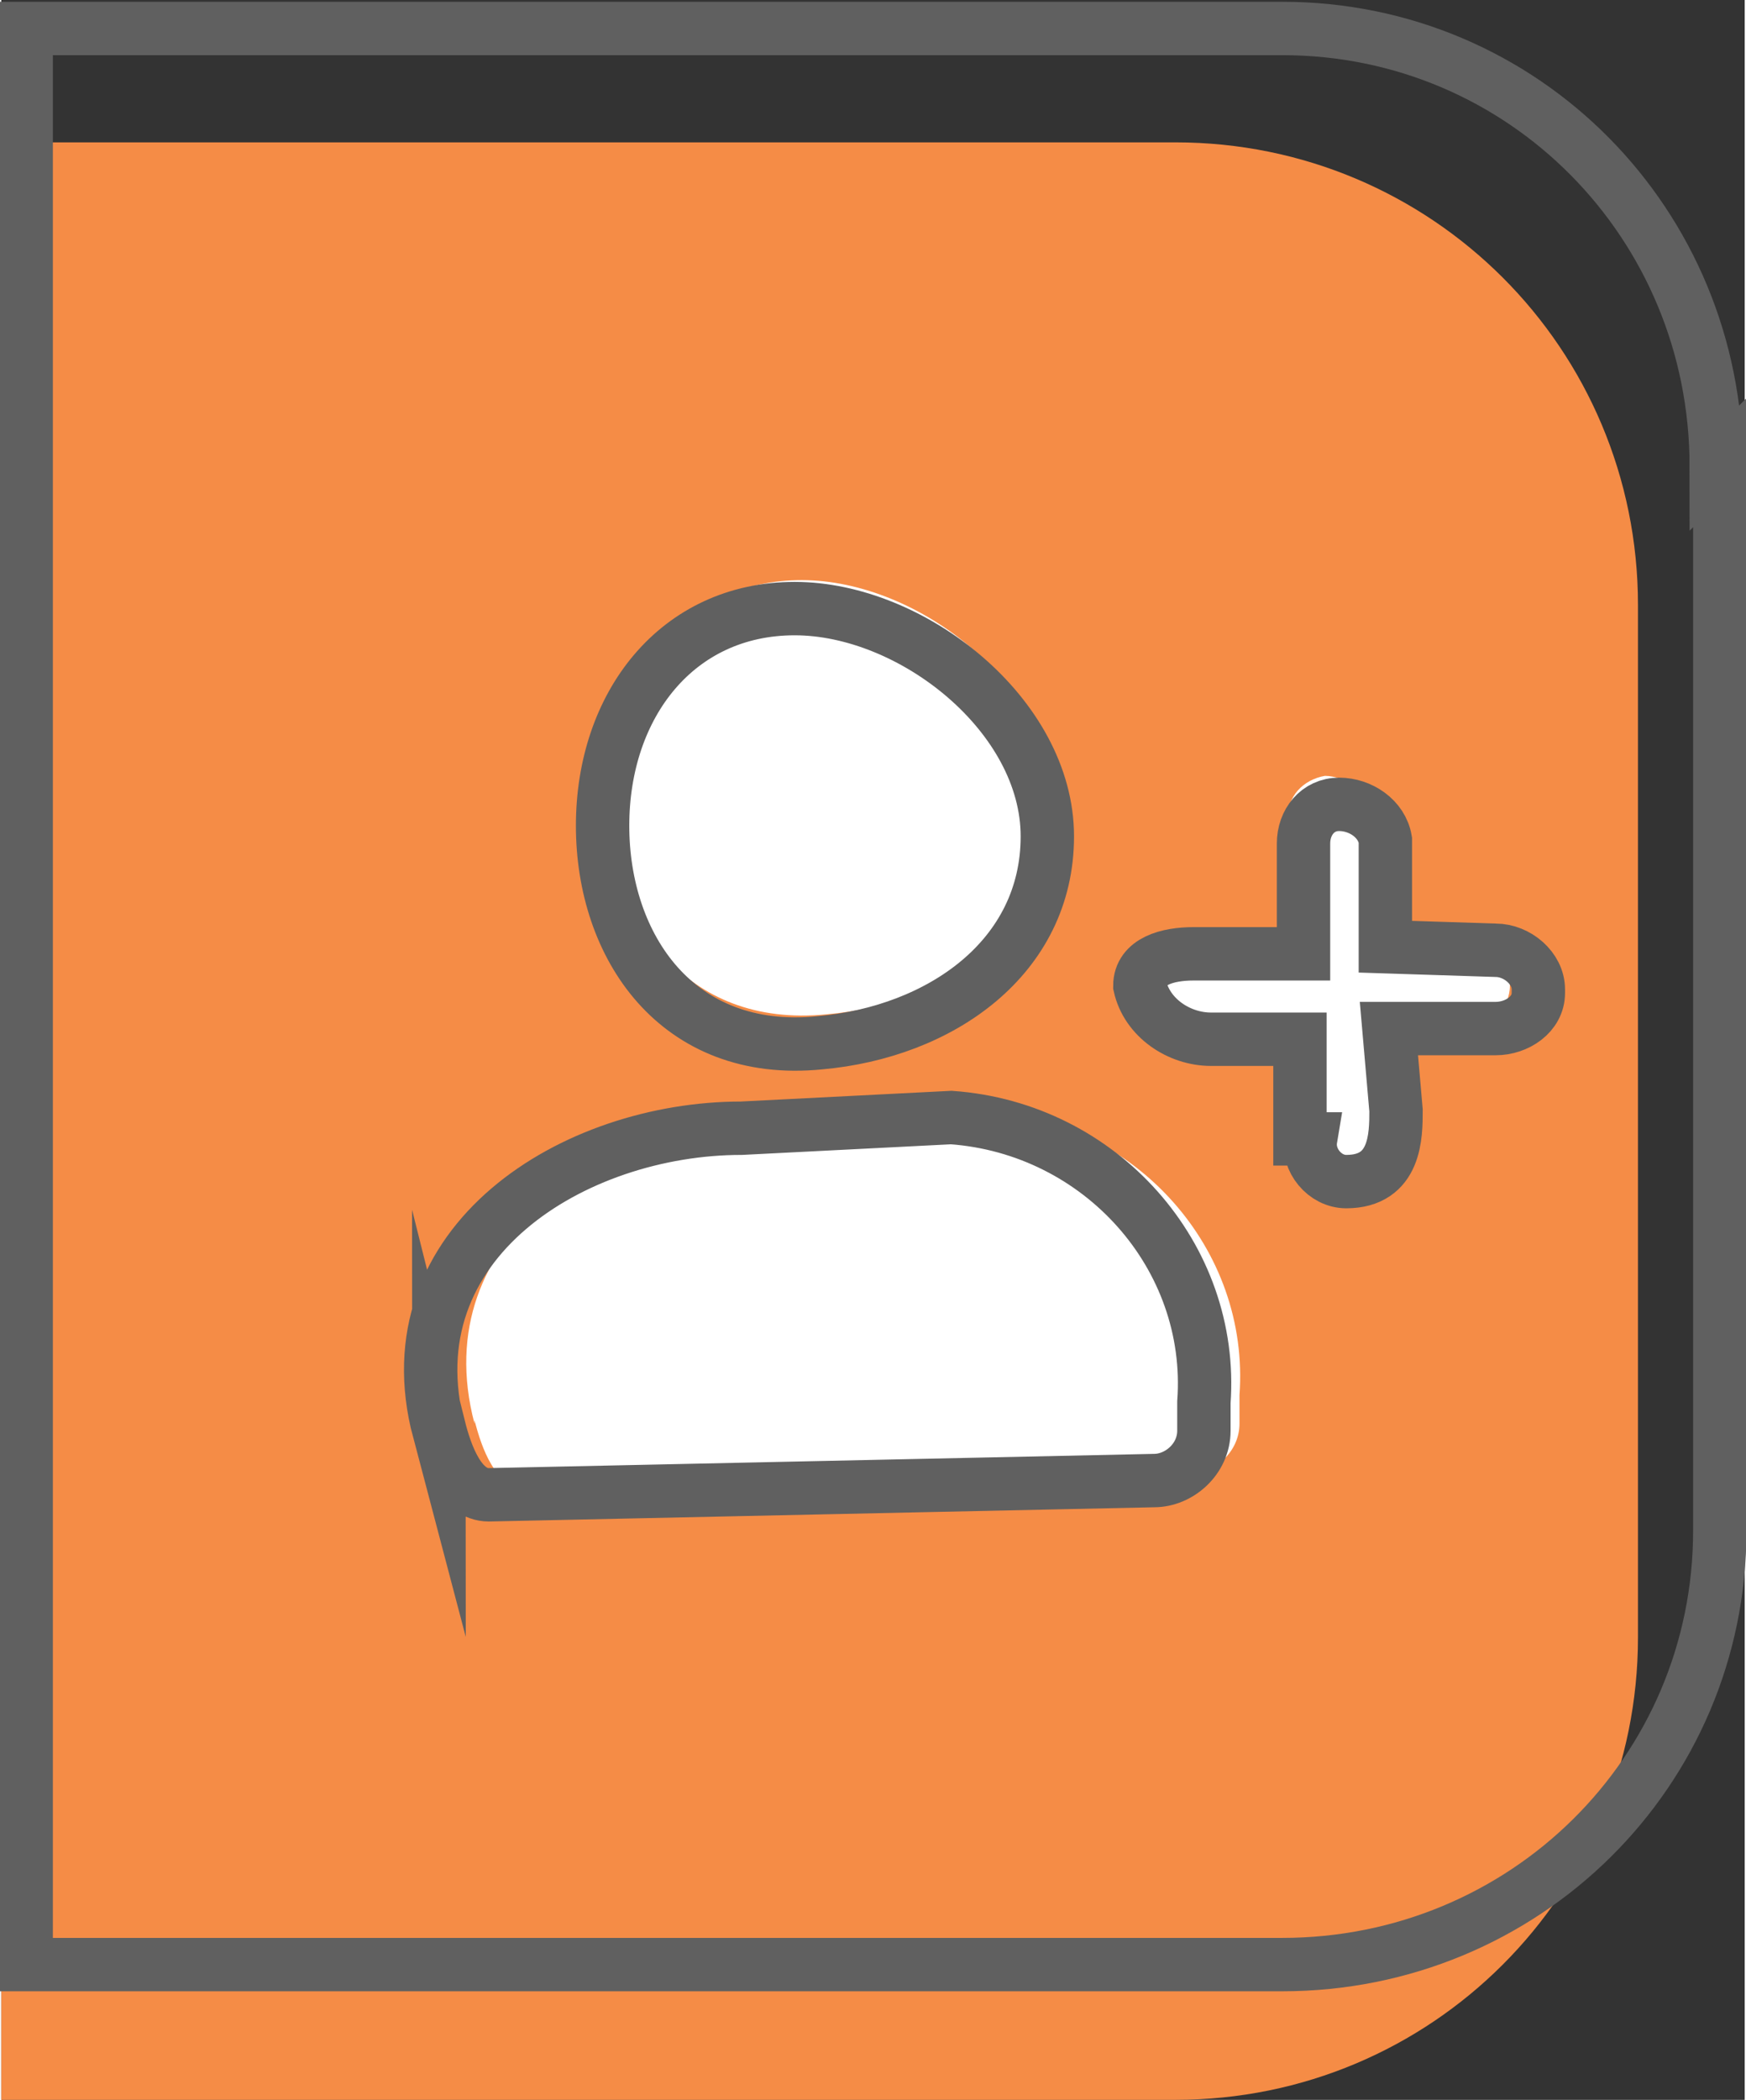
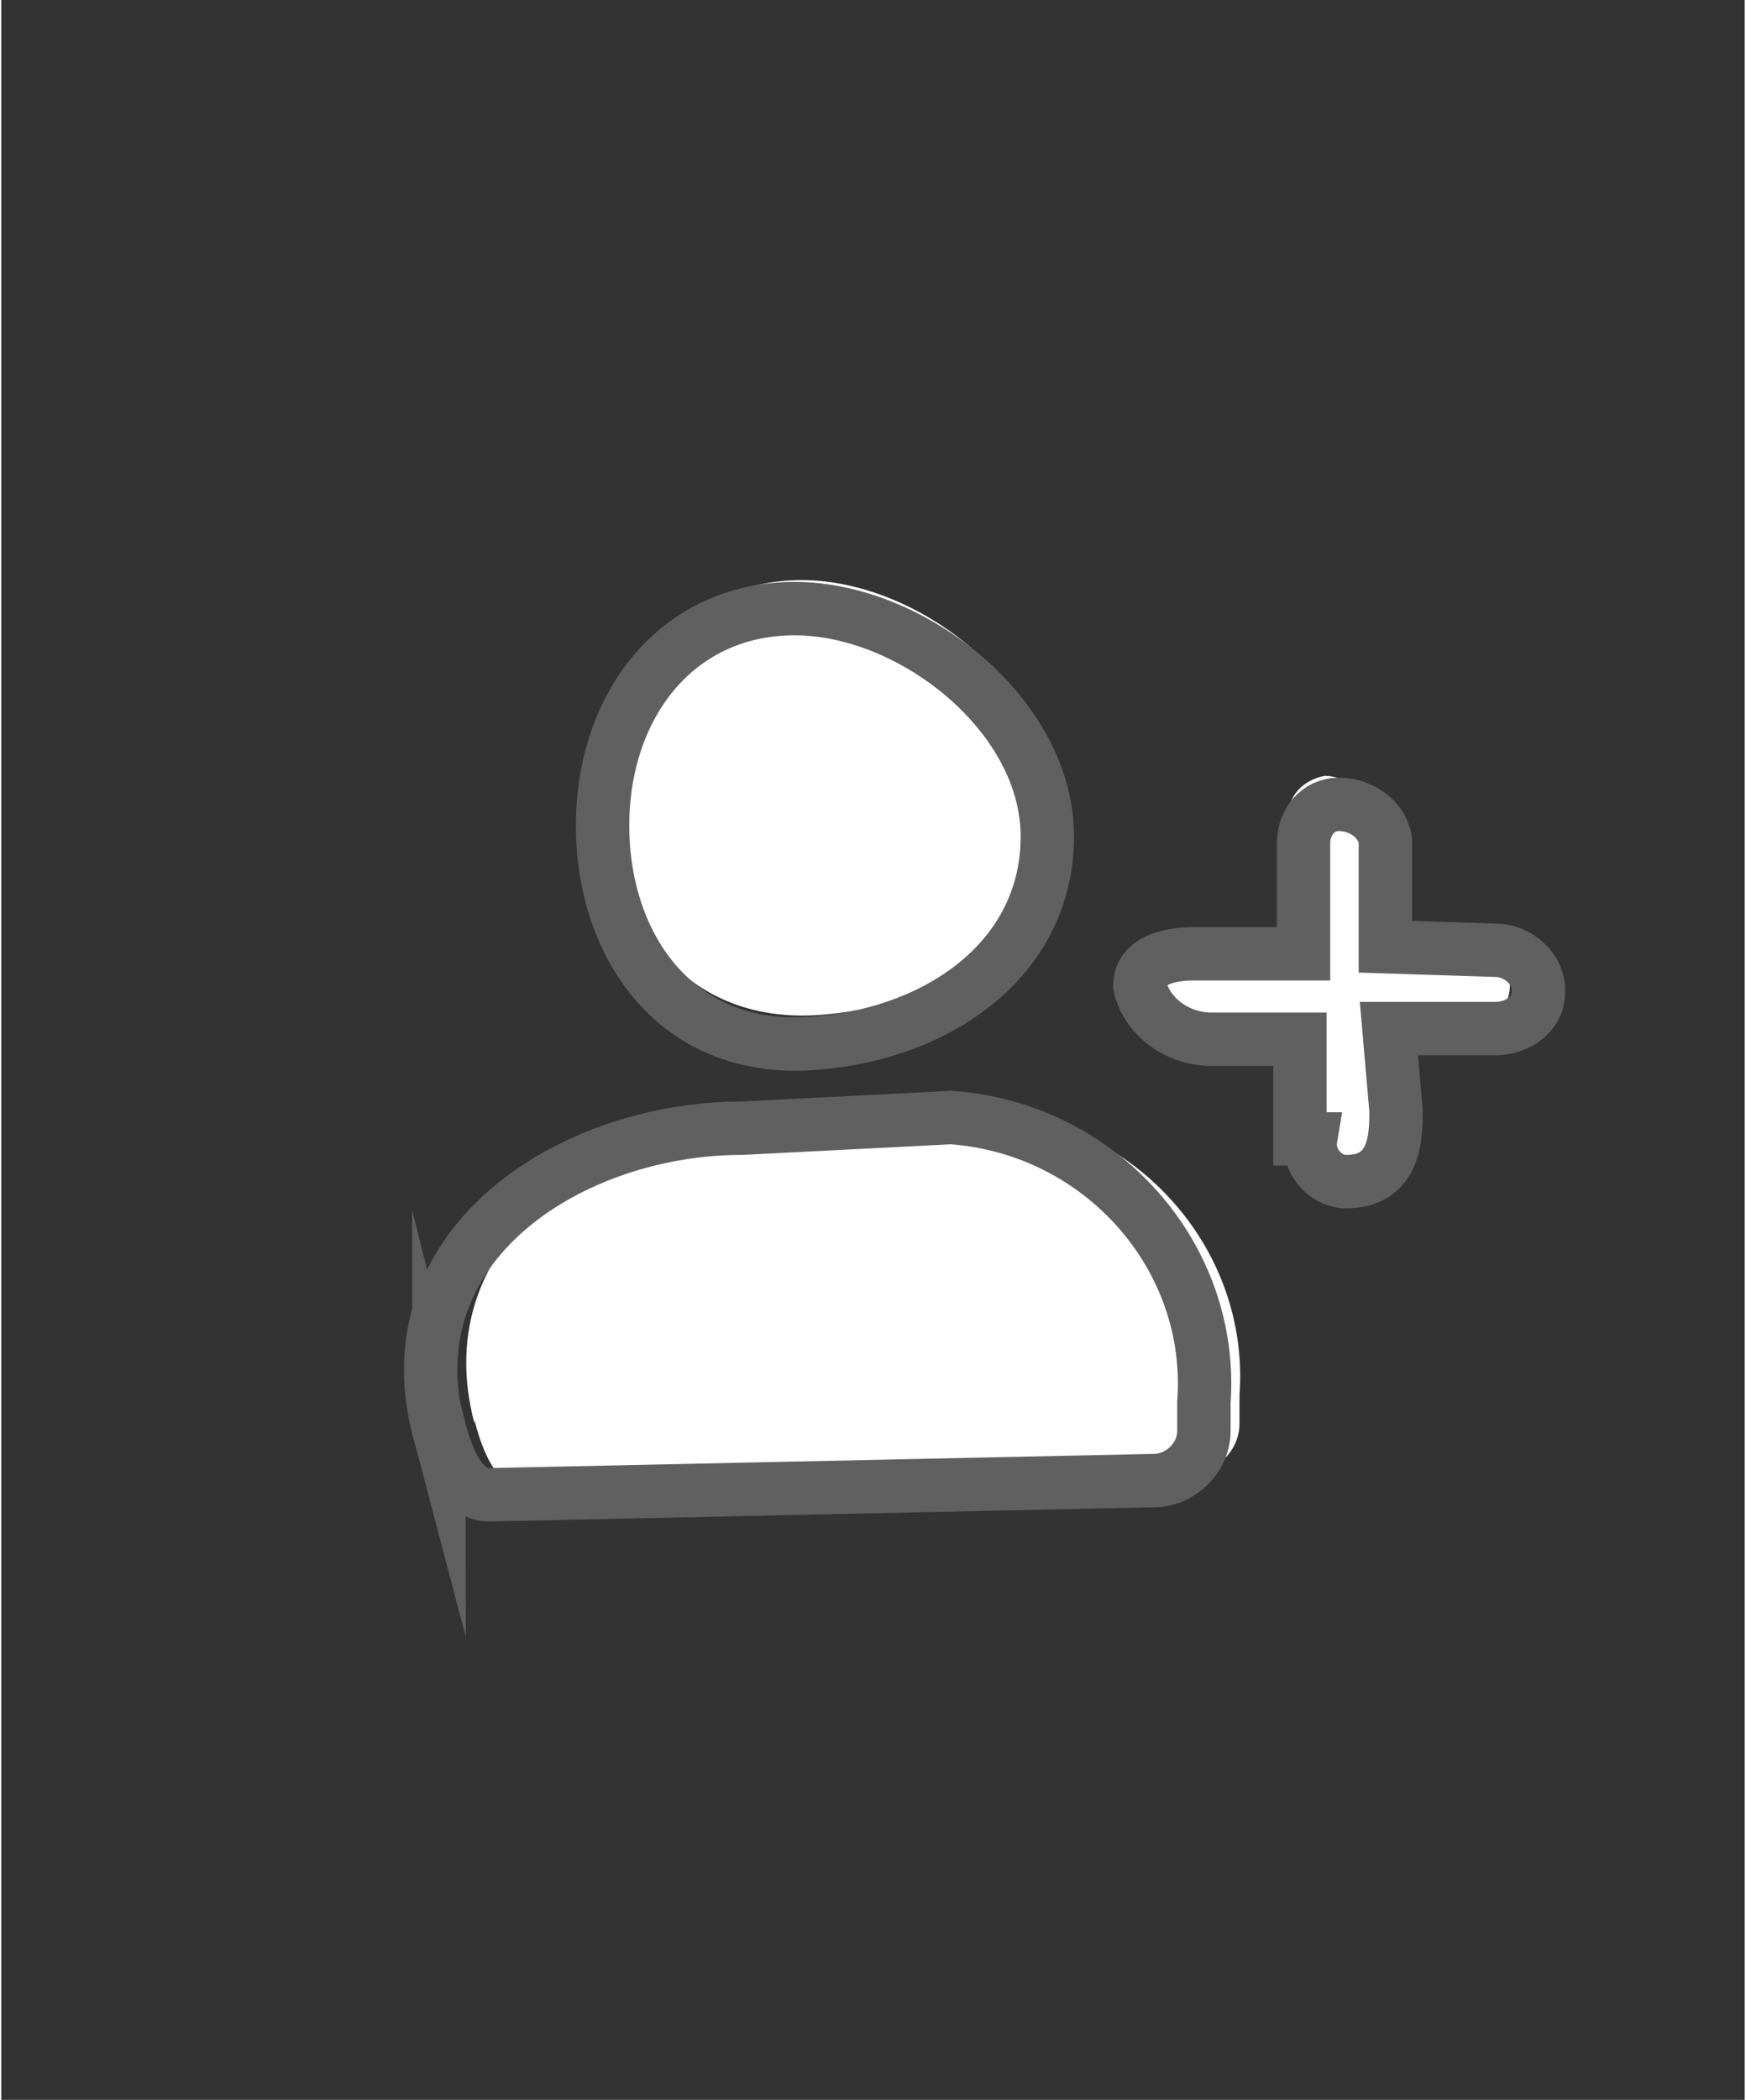
<svg xmlns="http://www.w3.org/2000/svg" id="Ebene_1" width="17.3mm" height="20.8mm" version="1.1" viewBox="0 0 49 59">
  <rect x="0" y="0" width="49" height="59" fill="#333333" stroke="none" />
  <defs>
    <style>
      .st0, .st1, .st2 {
        fill: none;
      }

      .st3 {
        fill: #fff;
      }

      .st4 {
        fill: #f58c46;
      }

      .st1, .st2 {
        stroke: #606060;
        stroke-width: 1.5px;
      }

      .st2 {
        stroke-miterlimit: 10;
      }
    </style>
  </defs>
-   <path id="Rechteck_19" class="st4" d="M46,17v29c0,7.2-5.8,13-13,13H0V4h33c7.2,0,13,5.8,13,13Z" />
-   <path class="st0" d="M13,0h36v56H13c-7.2,0-13-5.8-13-13V13C0,5.8,5.8,0,13,0Z" />
-   <path class="st1" d="M48.3,13v30h0c0,6.8-5.5,12.2-12.3,12.2H.7V.8h35.3c6.8,0,12.2,5.5,12.2,12.3Z" />
+   <path class="st0" d="M13,0h36H13c-7.2,0-13-5.8-13-13V13C0,5.8,5.8,0,13,0Z" />
  <g id="Gruppe_214">
    <path id="Pfad_329" class="st3" d="M17.1,22.4c0-3.4,2.1-6.1,5.4-6.1s7.1,3,7.1,6.4-3,5.5-6.4,5.8c-4,.4-6.1-2.7-6.1-6.1M13.3,40c-1.4-5.3,3.8-8.5,8.5-8.5l5.9-.3c4.2.3,7.4,3.9,7.1,8,0,.3,0,.5,0,.8,0,.8-.7,1.4-1.4,1.4l-18.7.4c-.8,0-1.2-1.1-1.4-1.9M36.2,32.1v-3.1h-2.4c-.9,0-1.8-.7-1.9-1.6,0-.7.8-1,1.4-1h2.9v-3.4c-.1-.6.4-1.1,1-1.2.6,0,1.2.5,1.2,1.1,0,0,0,0,0,.1v3.2c0,0,2.9.2,2.9.2.7,0,1.1.6,1.1,1.3,0,0,0,0,0,0,0,.6-.5,1.1-1.1,1.1h-2.8s.1,2.4.1,2.4c0,.7,0,2.1-1.3,2.1-.6,0-1-.7-1-1.3" />
    <path id="Pfad_330" class="st2" d="M16.9,23.2c0-3.4,2.1-6.1,5.4-6.1s7.1,3,7.1,6.4-3,5.5-6.4,5.8c-4,.4-6.1-2.7-6.1-6.1ZM12.3,40.2c-1.4-5.3,3.8-8.5,8.5-8.5l5.9-.3c4.2.3,7.4,3.9,7.1,8,0,.3,0,.5,0,.8,0,.8-.7,1.4-1.4,1.4l-18.7.4c-.8,0-1.2-1.1-1.4-1.9ZM36.5,32v-2.8h-2.5c-.9,0-1.8-.6-2-1.5,0-.7.8-.9,1.5-.9h3.1v-3.1c0-.6.4-1.1,1-1.1.6,0,1.2.4,1.3,1,0,0,0,0,0,.1v2.9c0,0,3.1.1,3.1.1.6,0,1.2.5,1.2,1.1,0,0,0,0,0,.1,0,.6-.6,1-1.2,1h-3s.2,2.3.2,2.3c0,.7,0,2-1.4,2-.6,0-1.1-.6-1-1.2Z" />
  </g>
</svg>